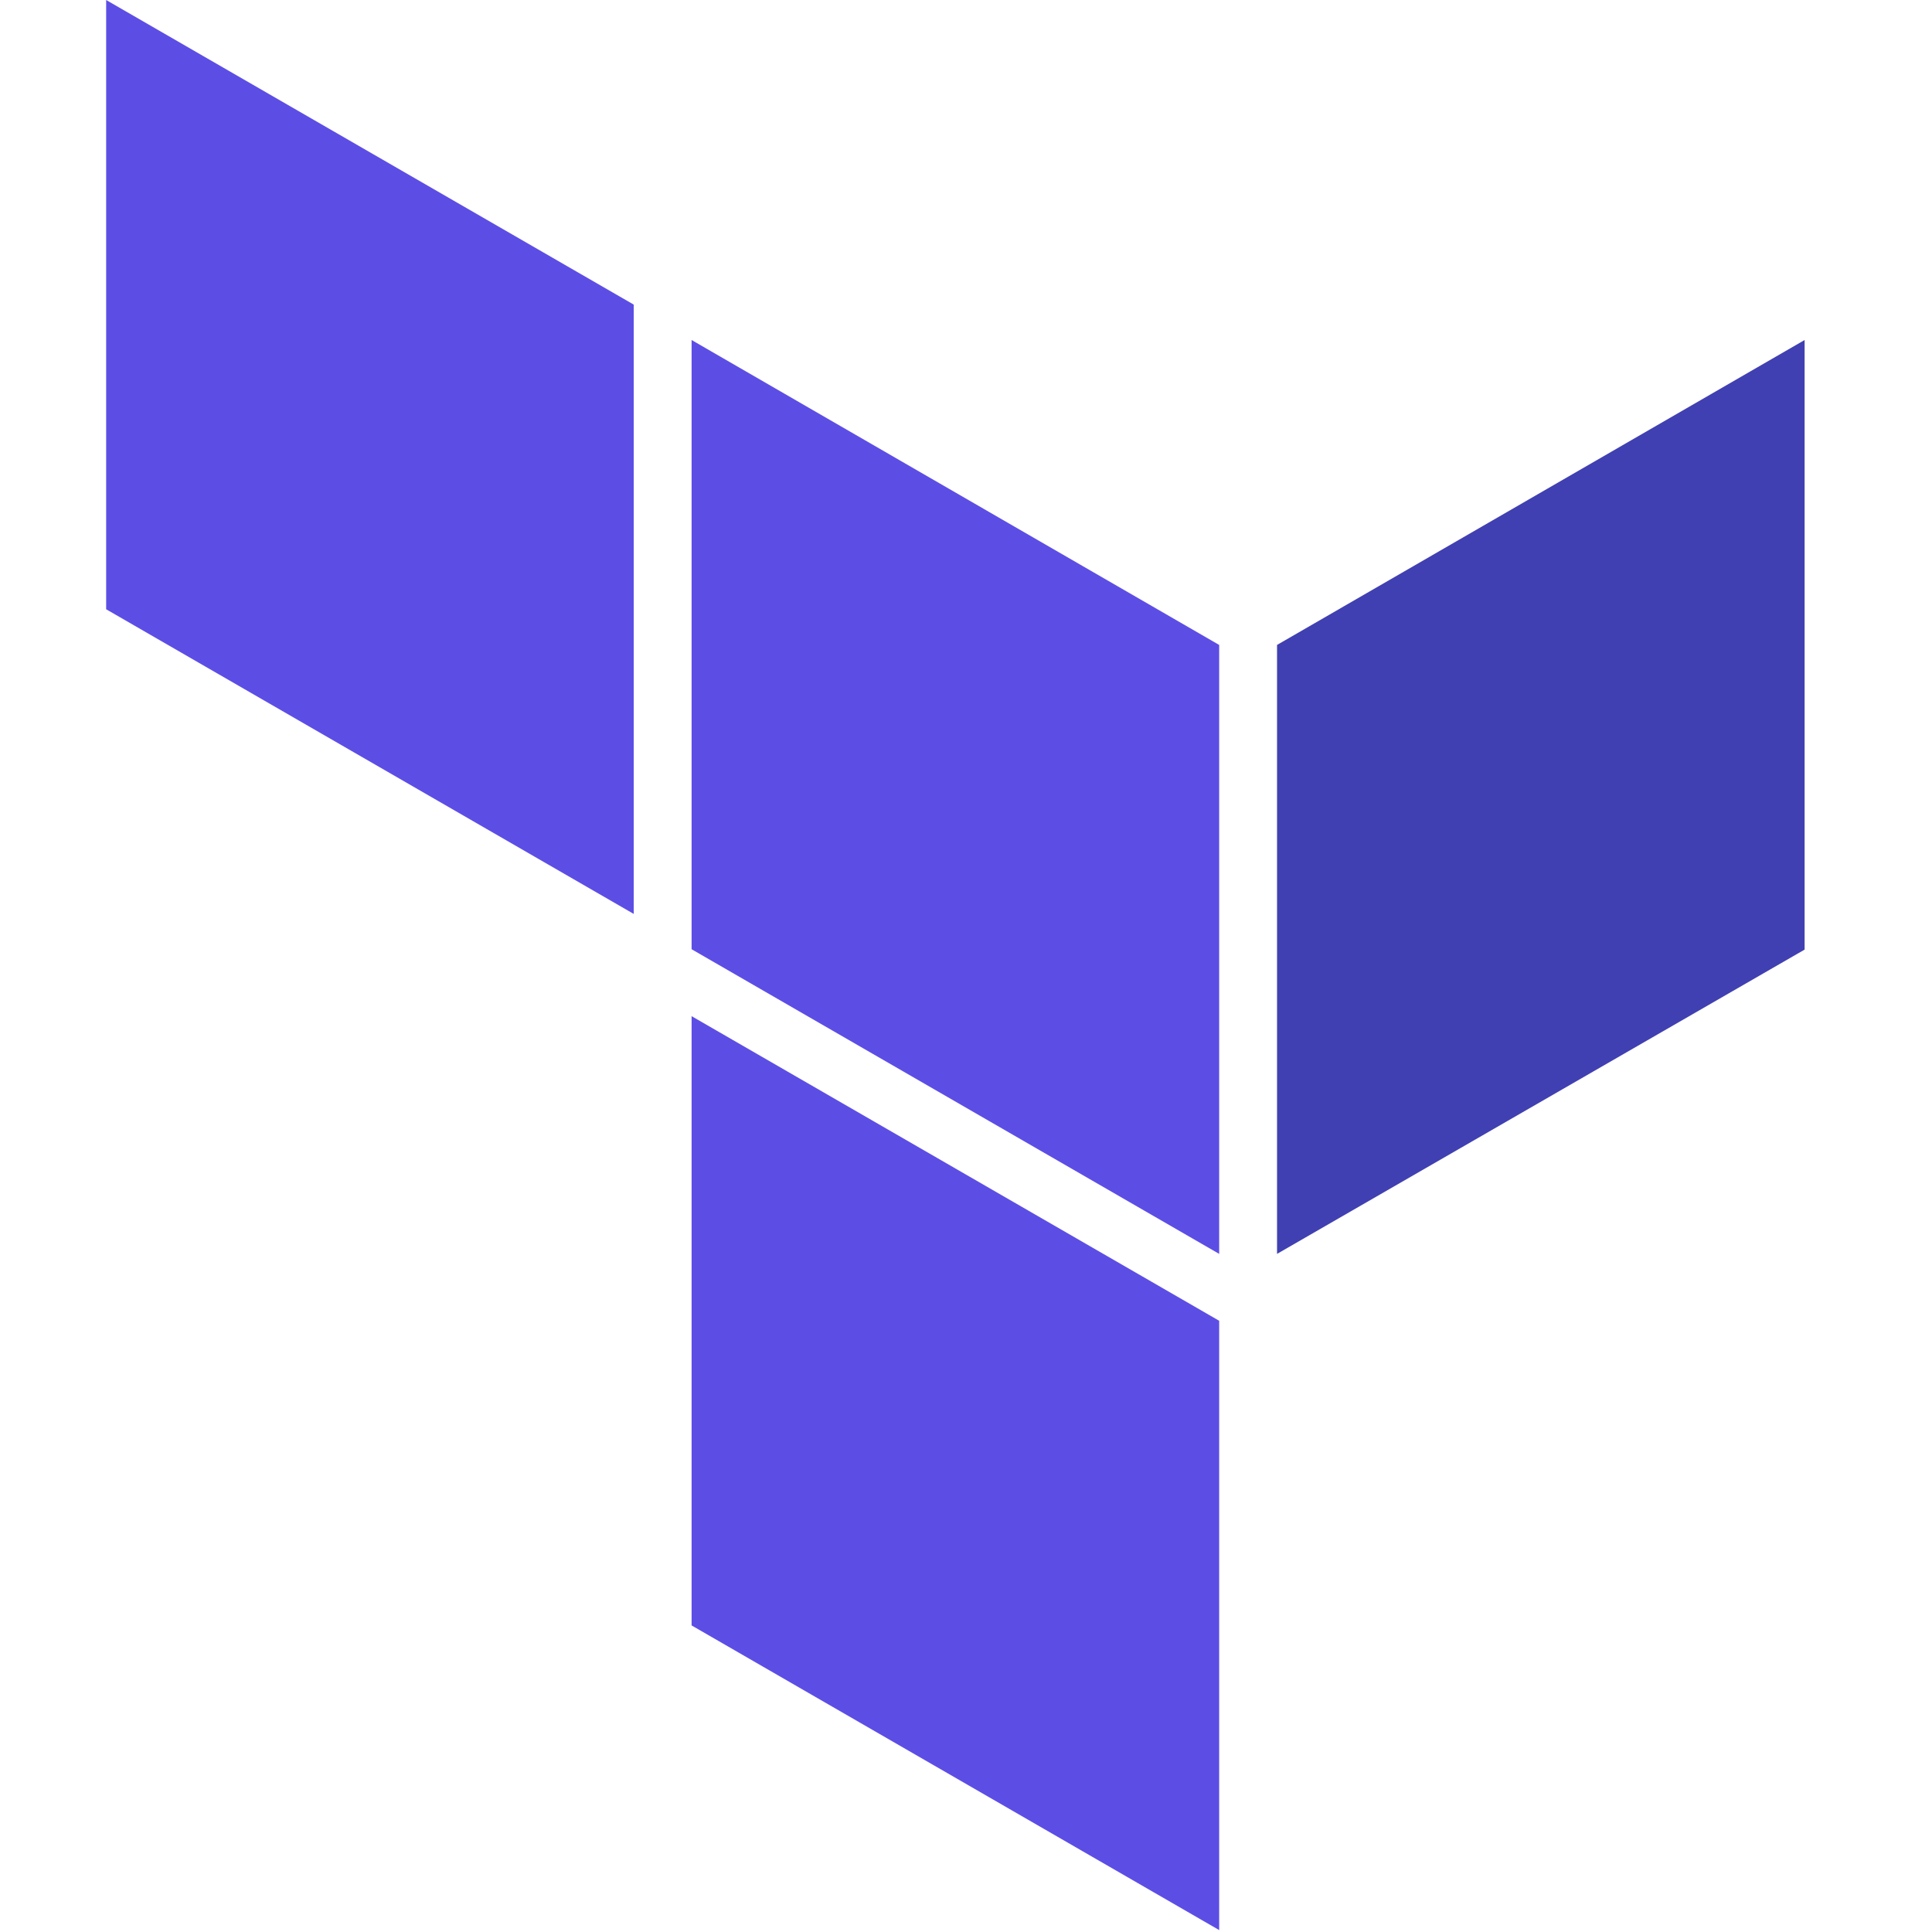
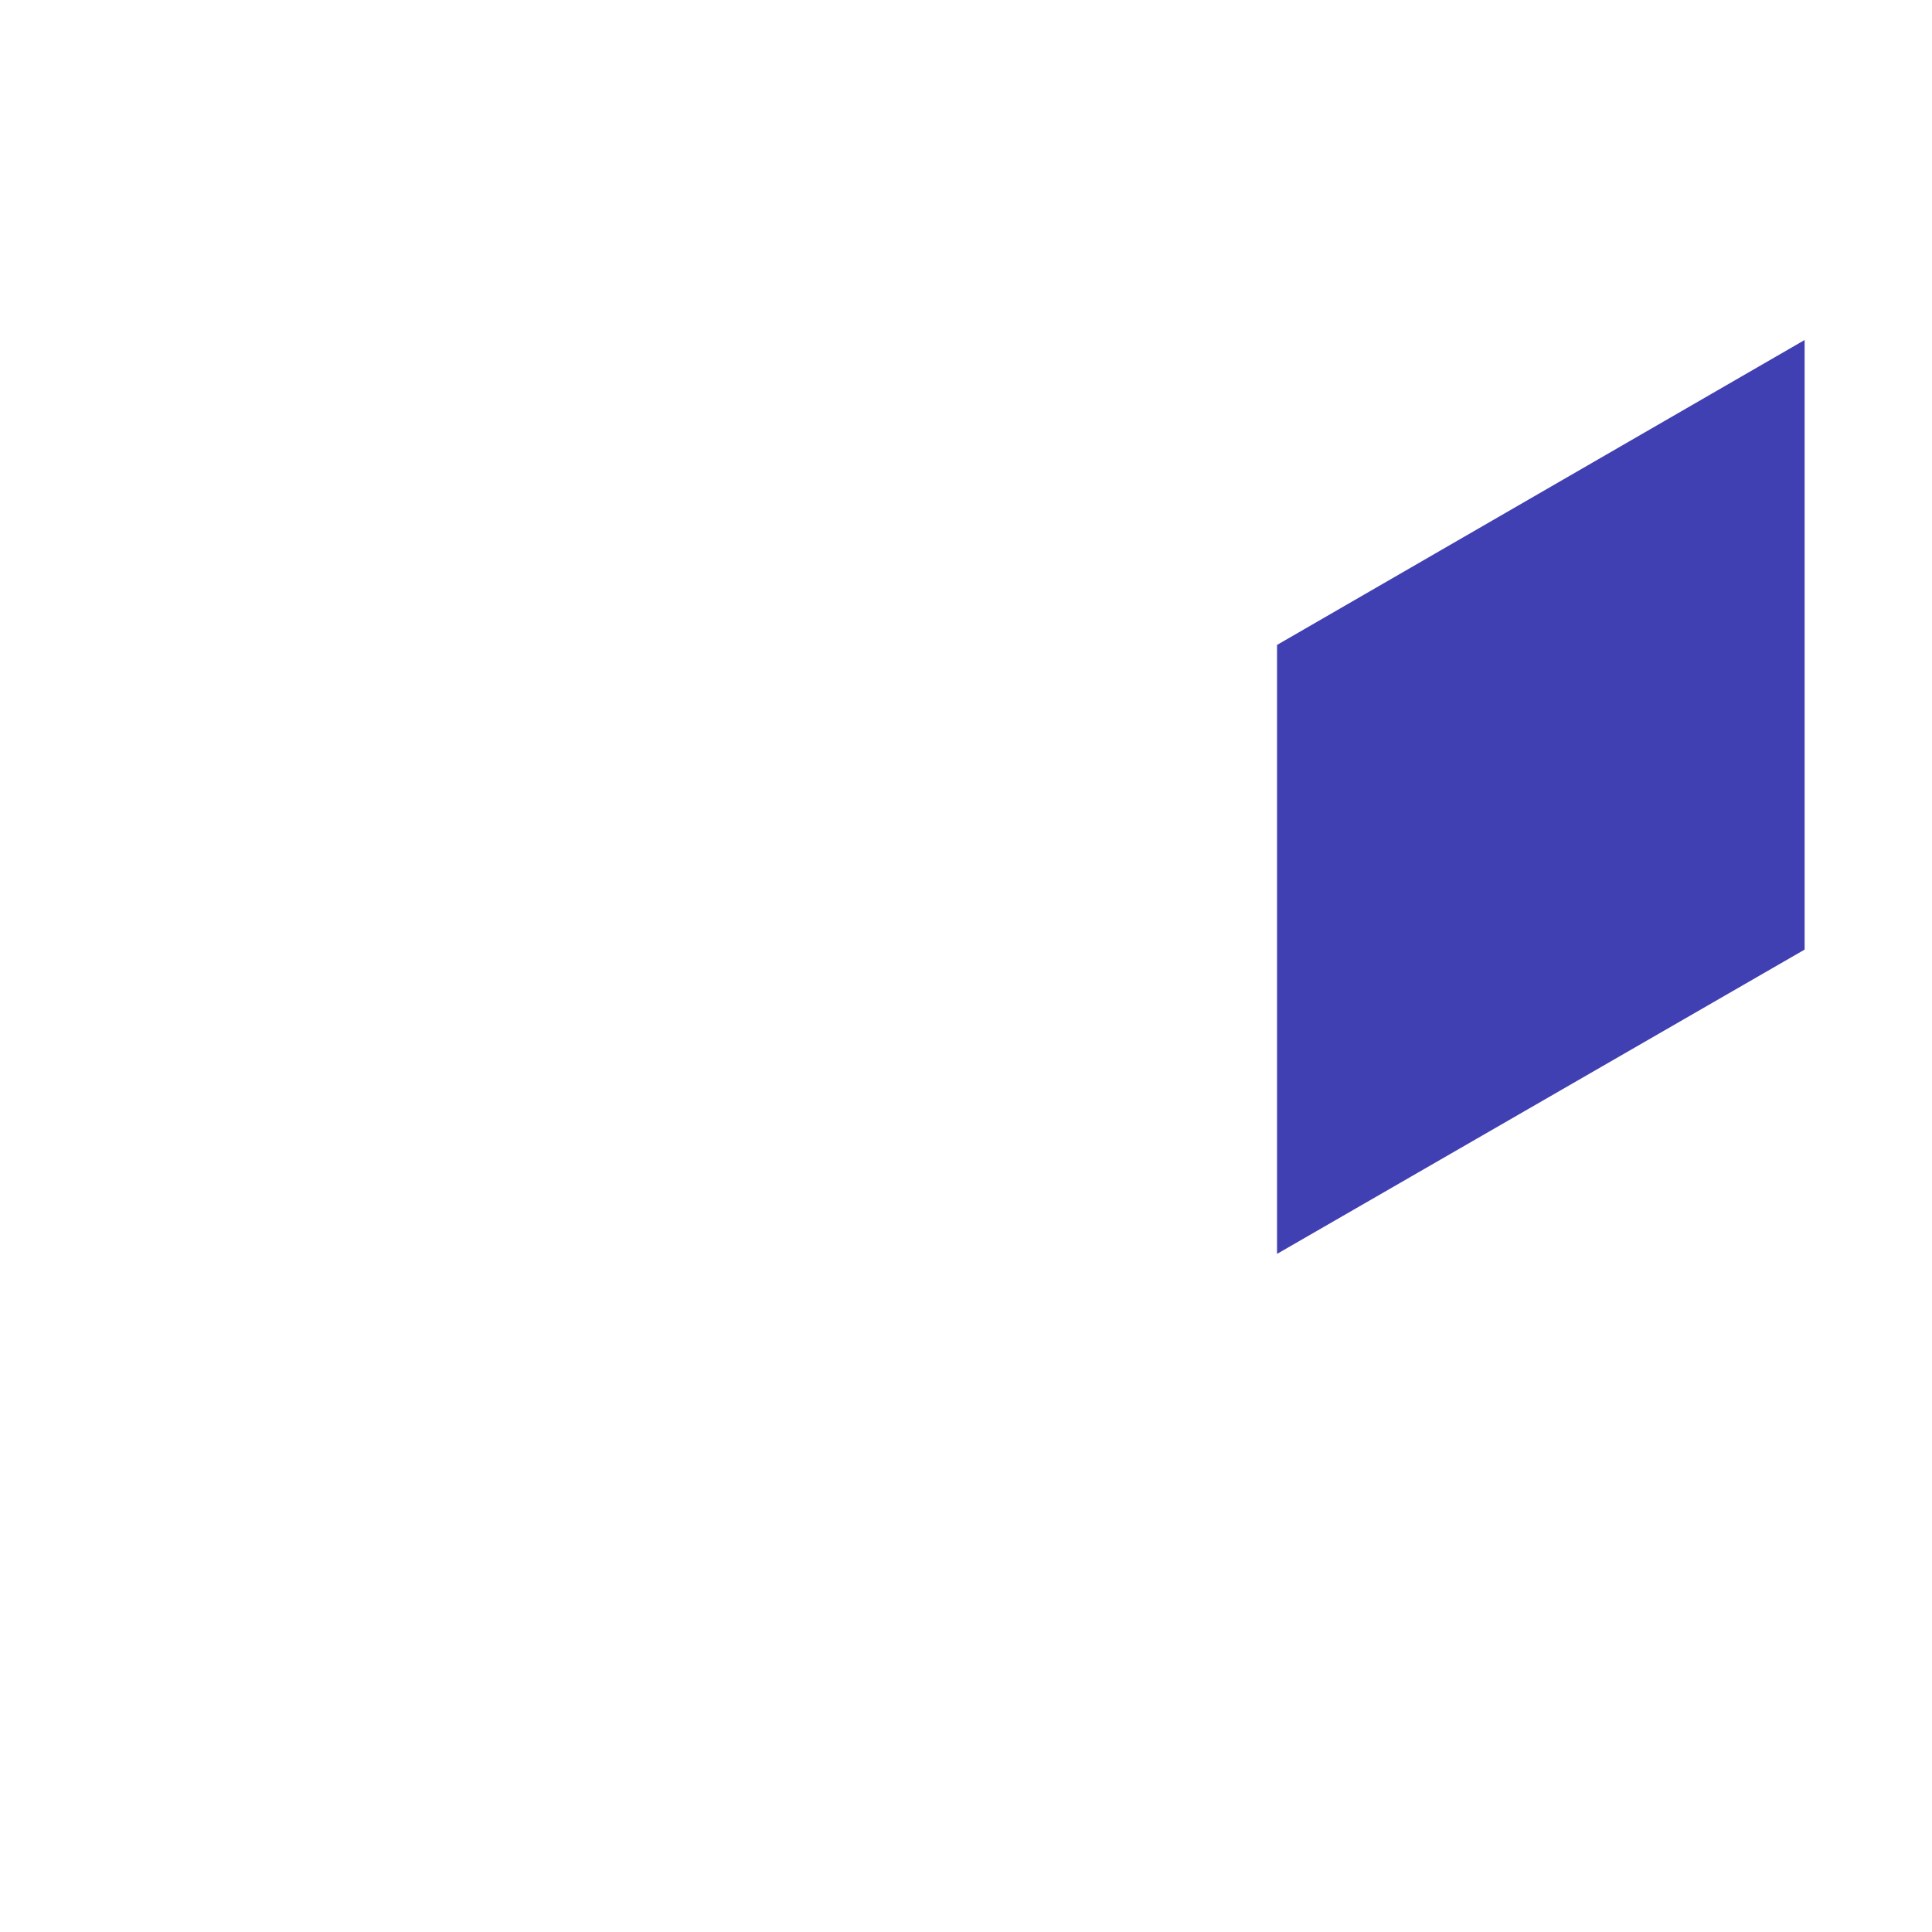
<svg xmlns="http://www.w3.org/2000/svg" width="455" height="455" viewBox="0 0 455 455">
  <path id="Path" fill="#4040b2" stroke="none" d="M 300.75 151.887 L 300.75 295.3 L 425 223.638 L 425 80.075 L 300.75 151.887 Z" />
-   <path id="path1" fill="#5c4ee5" stroke="none" d="M 162.875 80.075 L 287.125 151.887 L 287.125 295.3 L 162.875 223.55 L 162.875 80.088 Z M 25 0 L 25 143.487 L 149.25 215.237 L 149.25 71.737 L 25 0 Z M 162.875 382.8 L 287.125 454.55 L 287.125 311.05 L 162.875 239.312 L 162.875 382.812 Z" />
</svg>